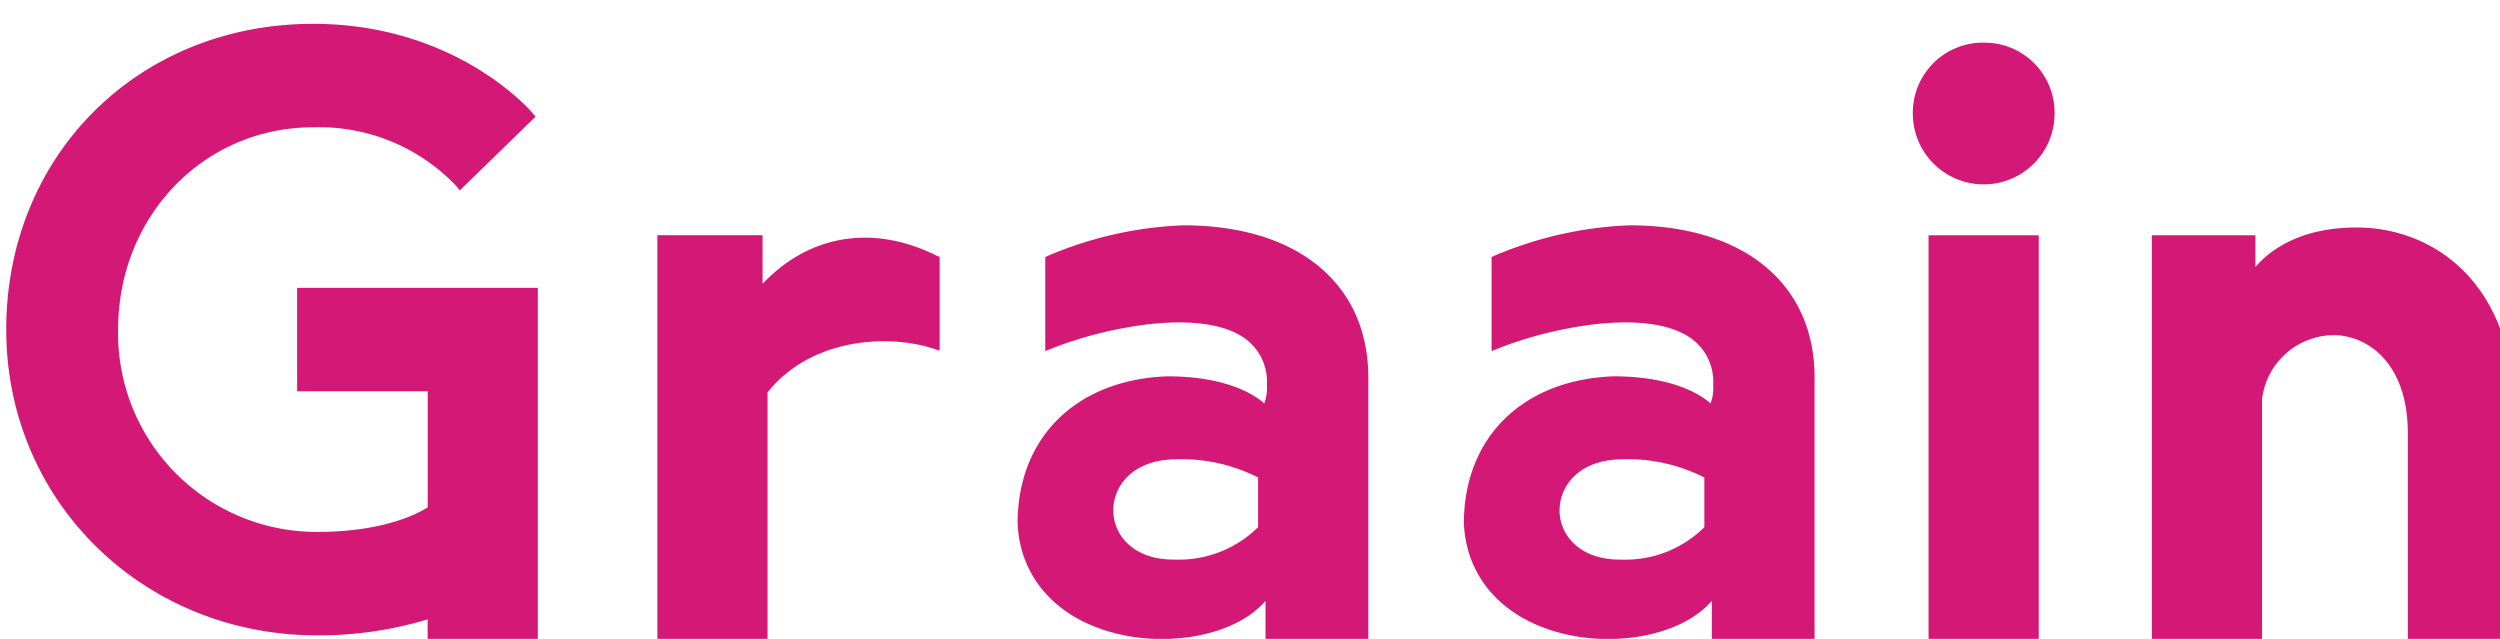
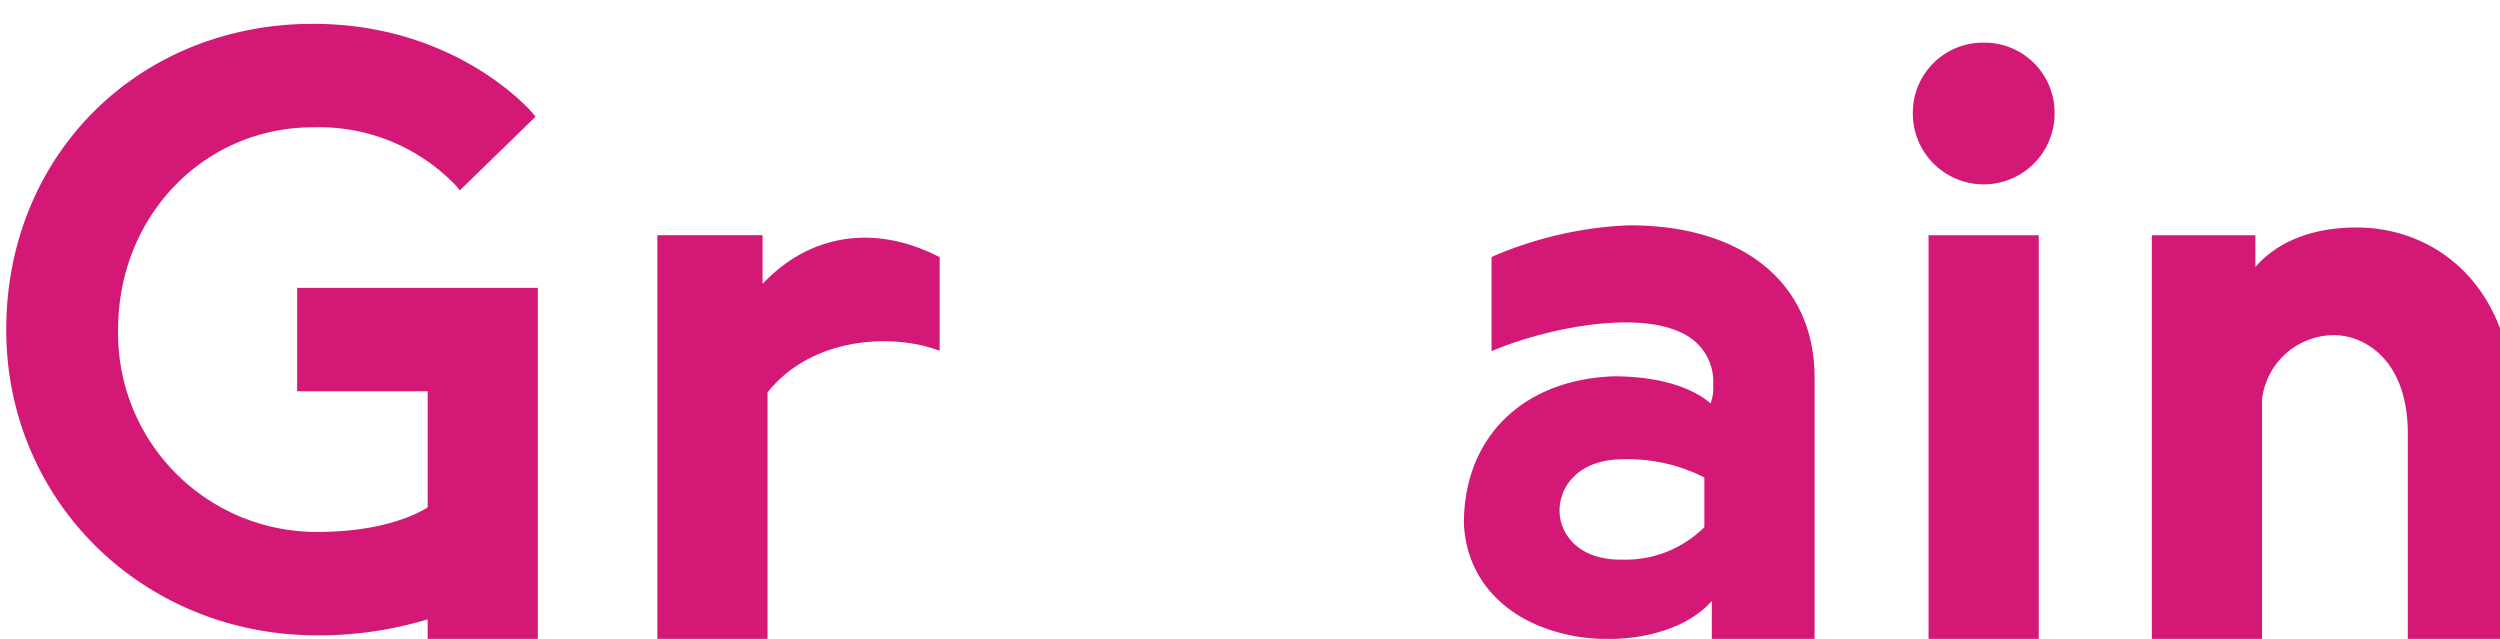
<svg xmlns="http://www.w3.org/2000/svg" width="180" height="46" viewBox="0 0 180 46">
  <defs>
    <clipPath id="clip-path">
      <rect id="長方形_2147" data-name="長方形 2147" width="180" height="46" transform="translate(0 0)" fill="none" />
    </clipPath>
  </defs>
  <g id="グループ_3097" data-name="グループ 3097" transform="translate(0.37 1.432)">
    <g id="グループ_2856" data-name="グループ 2856" transform="translate(-0.37 -1.432)" clip-path="url(#clip-path)">
      <path id="パス_12062" data-name="パス 12062" d="M100.869,33.823v-3.5H93.294V59.414h7.934V41.634c3.277-4.094,9.019-4.119,11.892-3.161l.5.165V31.9l-.209-.1c-4.58-2.287-9.2-1.521-12.539,2.022" transform="translate(-45.964 -13.388)" fill="#d41876" />
-       <path id="パス_12063" data-name="パス 12063" d="M156.833,28.9a27.5,27.5,0,0,0-9.725,2.19l-.208.1v6.766l.517-.206c3.623-1.448,10.567-2.935,13.781-.762a3.845,3.845,0,0,1,1.66,3.4,3.107,3.107,0,0,1-.192,1.335c-.618-.553-2.614-1.95-6.985-1.95h0c-6.545.243-10.774,4.4-10.774,10.595.184,4.03,2.977,7.024,7.473,8.01,3.638.8,8.2.06,10.378-2.433V58.7h7.4V39.857c0-6.758-5.1-10.956-13.32-10.956m5.385,18.161v3.571a8.107,8.107,0,0,1-5.969,2.336c-3.034.041-4.437-1.788-4.457-3.5-.021-1.766,1.368-3.684,4.461-3.722a12.172,12.172,0,0,1,5.965,1.31" transform="translate(-71.64 -12.678)" fill="#d41876" />
      <path id="パス_12064" data-name="パス 12064" d="M220.777,28.9a27.5,27.5,0,0,0-9.725,2.19l-.208.1v6.766l.517-.206c3.623-1.448,10.567-2.935,13.78-.762a3.845,3.845,0,0,1,1.66,3.4,3.107,3.107,0,0,1-.192,1.335c-.618-.553-2.614-1.95-6.984-1.95h0c-6.545.243-10.774,4.4-10.774,10.595.184,4.03,2.978,7.024,7.473,8.01,3.636.8,8.195.06,10.377-2.433V58.7h7.4V39.857c0-6.758-5.1-10.956-13.32-10.956m5.384,18.161v3.572a8.061,8.061,0,0,1-5.969,2.335c-3.037.041-4.437-1.788-4.457-3.5-.021-1.766,1.368-3.684,4.461-3.722a12.17,12.17,0,0,1,5.965,1.31" transform="translate(-103.451 -12.678)" fill="#d41876" />
      <path id="パス_12065" data-name="パス 12065" d="M278.273,2.7a5.047,5.047,0,0,0-5.1,5.1,5.1,5.1,0,0,0,10.208,0,5.047,5.047,0,0,0-5.1-5.1" transform="translate(-135.45 0.371)" fill="#d41876" />
      <rect id="長方形_2146" data-name="長方形 2146" width="7.934" height="29.087" transform="translate(138.856 16.939)" fill="#d41876" />
      <path id="パス_12066" data-name="パス 12066" d="M333.793,58.859l-.283-16.32c0-9.2-5.7-13.325-11.348-13.325-4.131,0-6.29,1.688-7.285,2.847V29.773h-7.455V58.859h7.935V41.579a5.232,5.232,0,0,1,5.478-4.607c2.289.185,4.977,2.116,5.017,6.946V58.859Z" transform="translate(-152.49 -12.834)" fill="#d41876" />
      <path id="パス_12067" data-name="パス 12067" d="M20.944,26.456h9.4v8.359c-.73.463-3.208,1.768-7.941,1.768A14.3,14.3,0,0,1,8.054,22.016c0-8.168,6.169-14.567,14.044-14.567a13.625,13.625,0,0,1,10.3,4.22l.26.325,5.453-5.313-.222-.268C37.834,6.349,32.449,0,22.1,0,9.5,0,0,9.465,0,22.016,0,34.36,9.838,44.03,22.4,44.03a27.1,27.1,0,0,0,7.941-1.154v1.433h7.934v-25.3H20.944Z" transform="translate(0.449 1.716)" fill="#d41876" />
    </g>
  </g>
</svg>